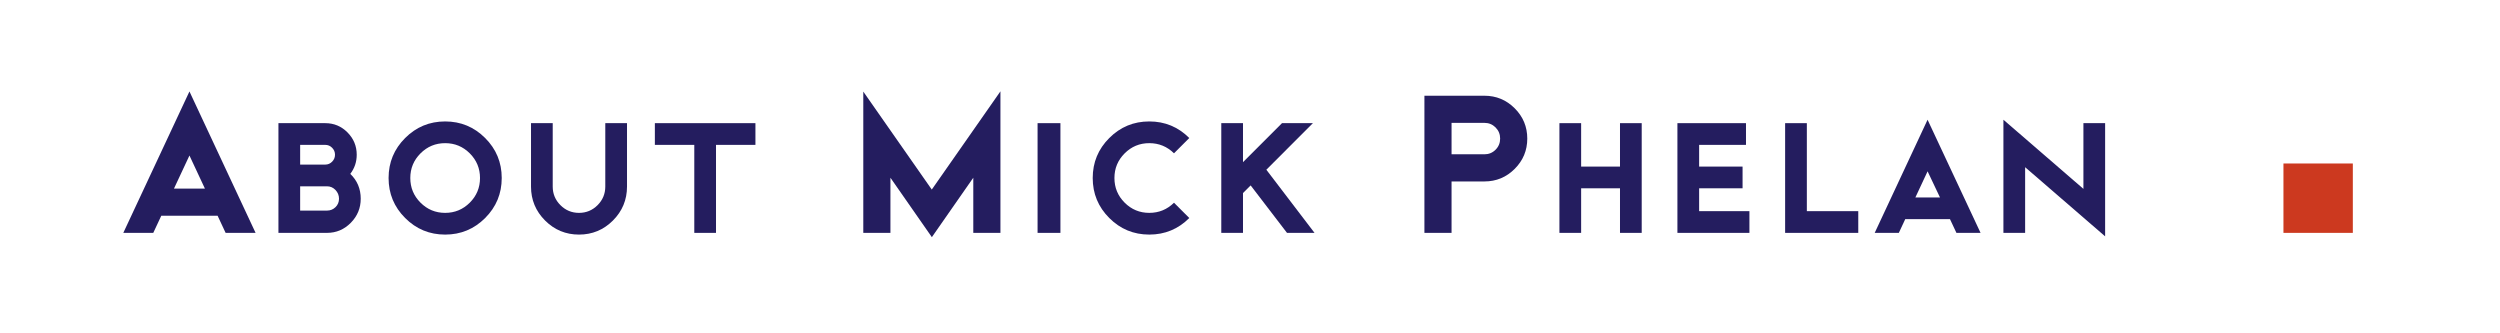
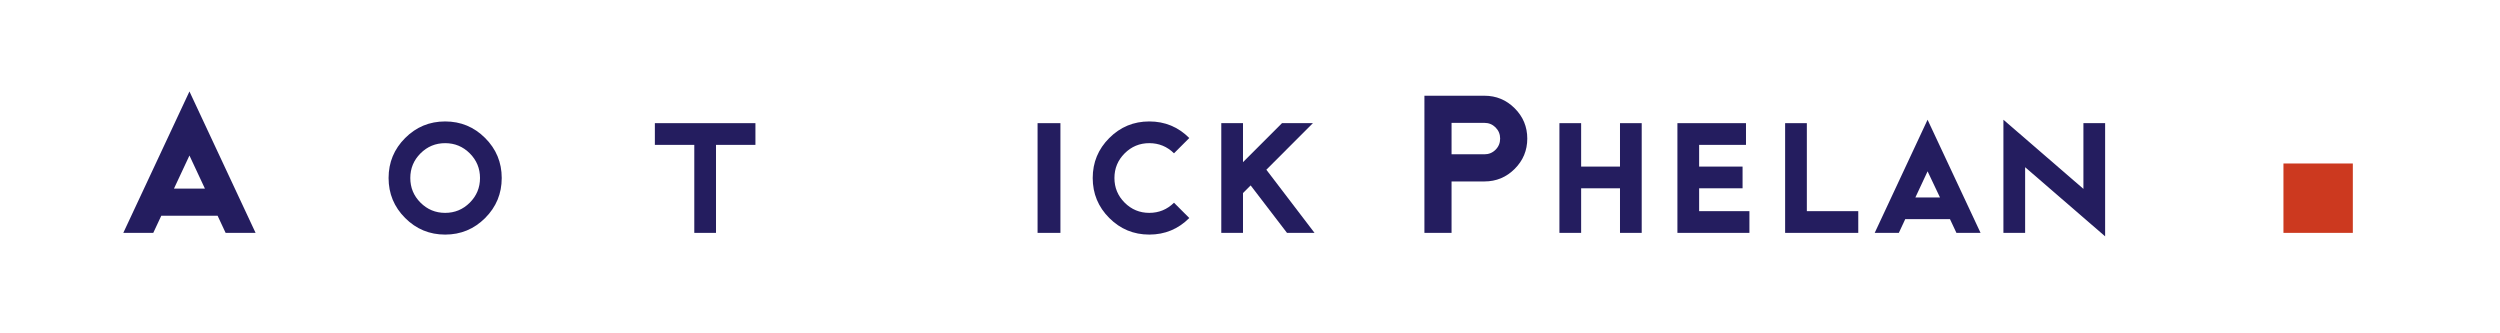
<svg xmlns="http://www.w3.org/2000/svg" version="1.1" id="Layer_1" x="0px" y="0px" width="600px" height="80px" viewBox="0 0 600 80" enable-background="new 0 0 600 80" xml:space="preserve">
  <path fill="#241D5F" d="M61.34,55.889h-7.191l-1.924-4.113H38.708l-1.924,4.113h-7.192l15.875-33.942L61.34,55.889z M49.178,45.26  l-3.712-7.936l-3.712,7.936H49.178z" />
-   <path fill="#241D5F" d="M86.574,47.695c0,2.24-0.794,4.166-2.383,5.777c-1.589,1.611-3.492,2.416-5.708,2.416H66.825V29.558h11.246  c2.08,0,3.857,0.742,5.332,2.229c1.474,1.485,2.211,3.269,2.211,5.349c0,1.714-0.514,3.245-1.543,4.593  C85.739,43.33,86.574,45.318,86.574,47.695z M80.402,37.135c0-0.64-0.229-1.194-0.686-1.663c-0.458-0.469-1.006-0.703-1.646-0.703  h-6.034V39.5h6.034c0.64,0,1.188-0.234,1.646-0.703C80.174,38.33,80.402,37.775,80.402,37.135z M81.362,47.695  c0-0.801-0.28-1.498-0.84-2.092c-0.561-0.594-1.24-0.891-2.04-0.891h-6.446v5.828h6.446c0.8,0,1.479-0.275,2.04-0.824  C81.082,49.17,81.362,48.496,81.362,47.695z" />
  <path fill="#241D5F" d="M120.414,42.723c0,3.75-1.326,6.949-3.978,9.602c-2.652,2.65-5.852,3.977-9.6,3.977  c-3.749,0-6.949-1.326-9.6-3.977c-2.652-2.652-3.977-5.852-3.977-9.602c0-3.748,1.325-6.948,3.977-9.599  c2.651-2.651,5.851-3.978,9.6-3.978c3.748,0,6.948,1.326,9.6,3.978C119.088,35.775,120.414,38.975,120.414,42.723z M115.203,42.723  c0-2.307-0.818-4.279-2.452-5.914c-1.634-1.634-3.606-2.451-5.914-2.451c-2.309,0-4.281,0.817-5.915,2.451  c-1.634,1.635-2.451,3.606-2.451,5.914c0,2.311,0.817,4.281,2.451,5.916c1.634,1.633,3.605,2.451,5.915,2.451  c2.308,0,4.28-0.818,5.914-2.451C114.385,47.004,115.203,45.033,115.203,42.723z" />
-   <path fill="#241D5F" d="M150.482,44.781c0,3.176-1.126,5.891-3.377,8.143s-4.966,3.377-8.143,3.377  c-3.177,0-5.892-1.125-8.143-3.377s-3.377-4.967-3.377-8.143V29.558h5.211v15.223c0,1.736,0.617,3.223,1.852,4.457  s2.72,1.852,4.457,1.852c1.737,0,3.223-0.617,4.457-1.852s1.852-2.721,1.852-4.457V29.558h5.211V44.781z" />
  <path fill="#241D5F" d="M181.304,34.769h-9.463v21.12h-5.211v-21.12h-9.463v-5.211h24.137V34.769z" />
-   <path fill="#241D5F" d="M240.104,55.889h-6.515V42.654l-9.943,14.264l-9.942-14.262v13.232h-6.514V21.982l16.436,23.514  l16.479-23.576V55.889z" />
  <path fill="#241D5F" d="M254.503,55.889h-5.486V29.558h5.486V55.889z" />
  <path fill="#241D5F" d="M285.428,52.324c-2.652,2.65-5.852,3.977-9.6,3.977c-3.749,0-6.949-1.326-9.6-3.977  c-2.652-2.652-3.977-5.852-3.977-9.602c0-3.748,1.325-6.948,3.977-9.599c2.651-2.651,5.851-3.978,9.6-3.978  c3.748,0,6.948,1.326,9.6,3.978l-3.669,3.669c-1.646-1.623-3.623-2.435-5.931-2.435c-2.309,0-4.28,0.817-5.915,2.451  c-1.634,1.635-2.451,3.606-2.451,5.914c0,2.311,0.817,4.281,2.451,5.916c1.634,1.633,3.605,2.451,5.915,2.451  c2.308,0,4.286-0.812,5.931-2.436L285.428,52.324z" />
  <path fill="#241D5F" d="M315.486,55.889h-6.607l-8.722-11.391l-1.838,1.838v9.553h-5.211V29.558h5.211v9.359l9.36-9.359h7.418  l-11.174,11.175L315.486,55.889z" />
  <path fill="#241D5F" d="M366.547,33.26c0,2.835-1.006,5.258-3.018,7.269c-2.011,2.012-4.434,3.018-7.268,3.018h-7.887v12.342h-6.514  V22.975h14.4c2.834,0,5.257,1.006,7.268,3.017C365.541,28.003,366.547,30.426,366.547,33.26z M360.033,33.26  c0-1.051-0.366-1.942-1.098-2.674s-1.623-1.098-2.674-1.098h-7.887v7.543h7.887c1.051,0,1.942-0.365,2.674-1.097  S360.033,34.312,360.033,33.26z" />
  <path fill="#241D5F" d="M394.01,55.889h-5.212V45.191h-9.325v10.697h-5.212V29.558h5.212v10.423h9.325V29.558h5.212V55.889z" />
  <path fill="#241D5F" d="M419.861,55.889H402.58V29.558h16.457v5.211h-11.245v5.212h10.423v5.21h-10.423v5.486h12.069V55.889z" />
  <path fill="#241D5F" d="M445.985,55.889h-17.554V29.558h5.211v21.12h12.343V55.889z" />
  <path fill="#241D5F" d="M475.334,55.889h-5.793l-1.543-3.291h-10.742l-1.537,3.291h-5.791l12.687-27.153L475.334,55.889z   M465.596,47.387l-2.975-6.271l-2.931,6.271H465.596z" />
  <path fill="#241D5F" d="M505.23,56.723l-19.199-16.596v15.762h-5.212V28.735l19.2,16.595V29.558h5.211V56.723z" />
  <path fill="#CC391F" d="M564.68,55.889h-16.652V39.237h16.652V55.889z" />
</svg>